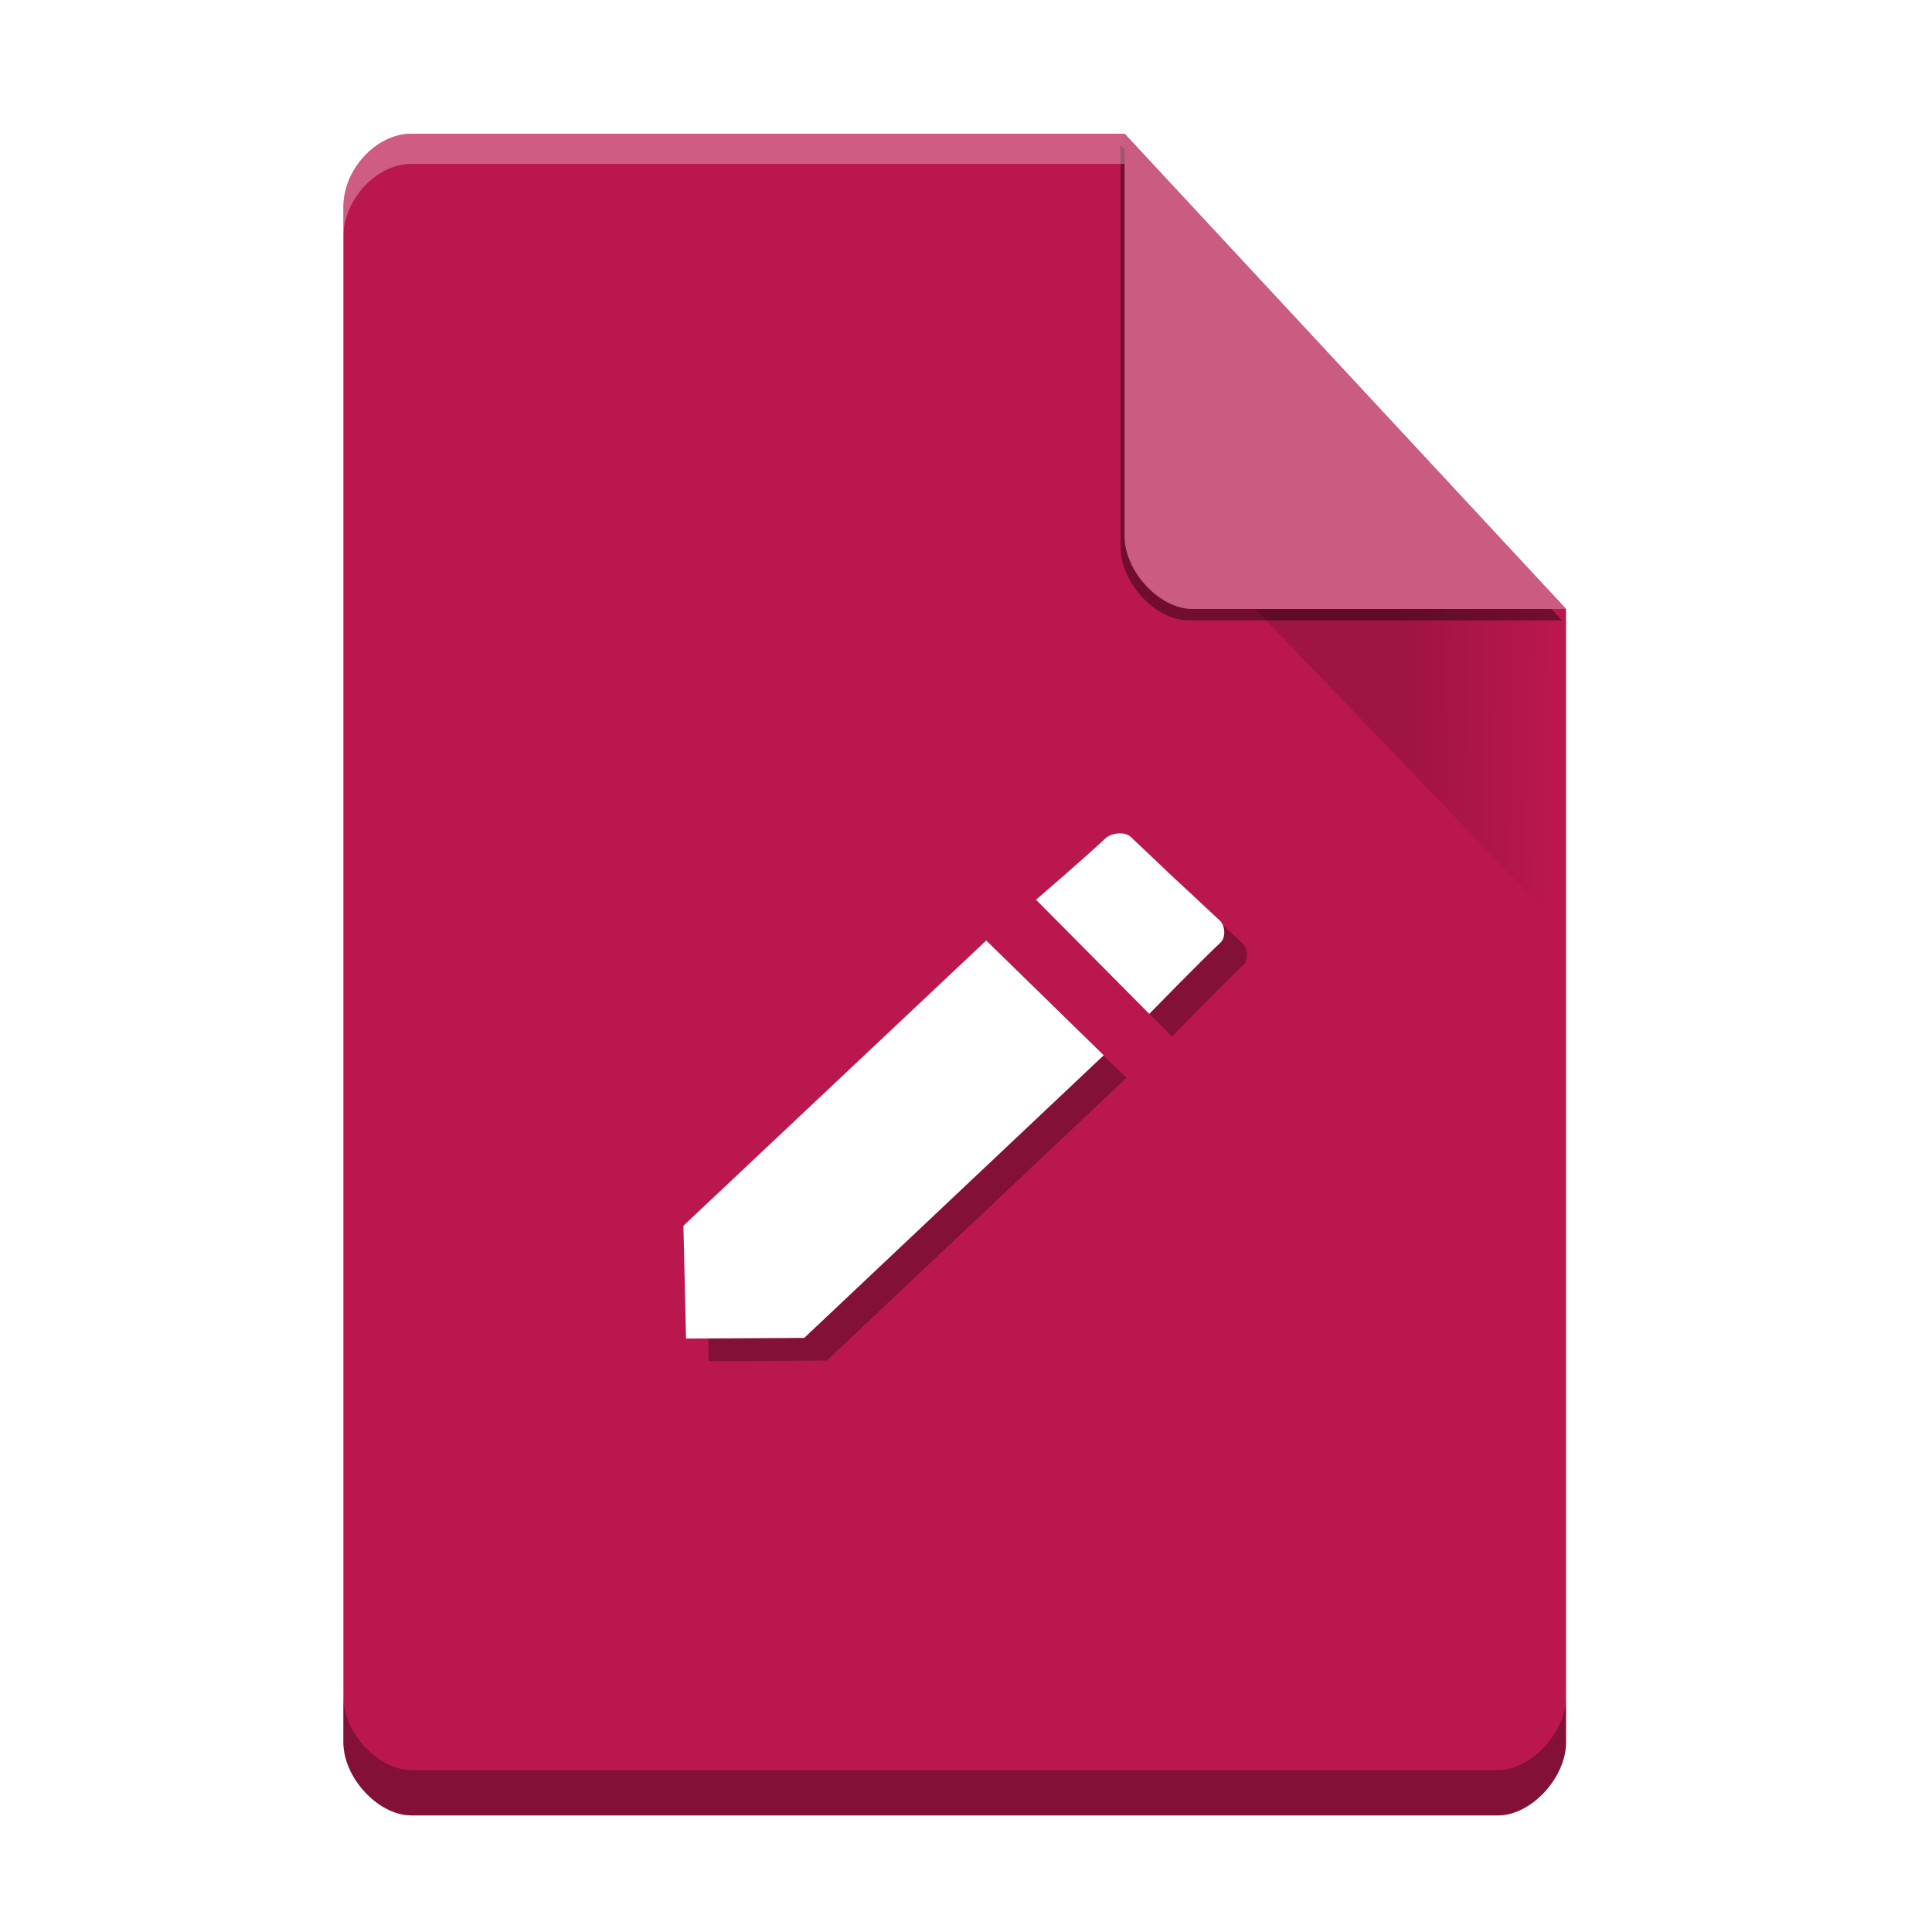
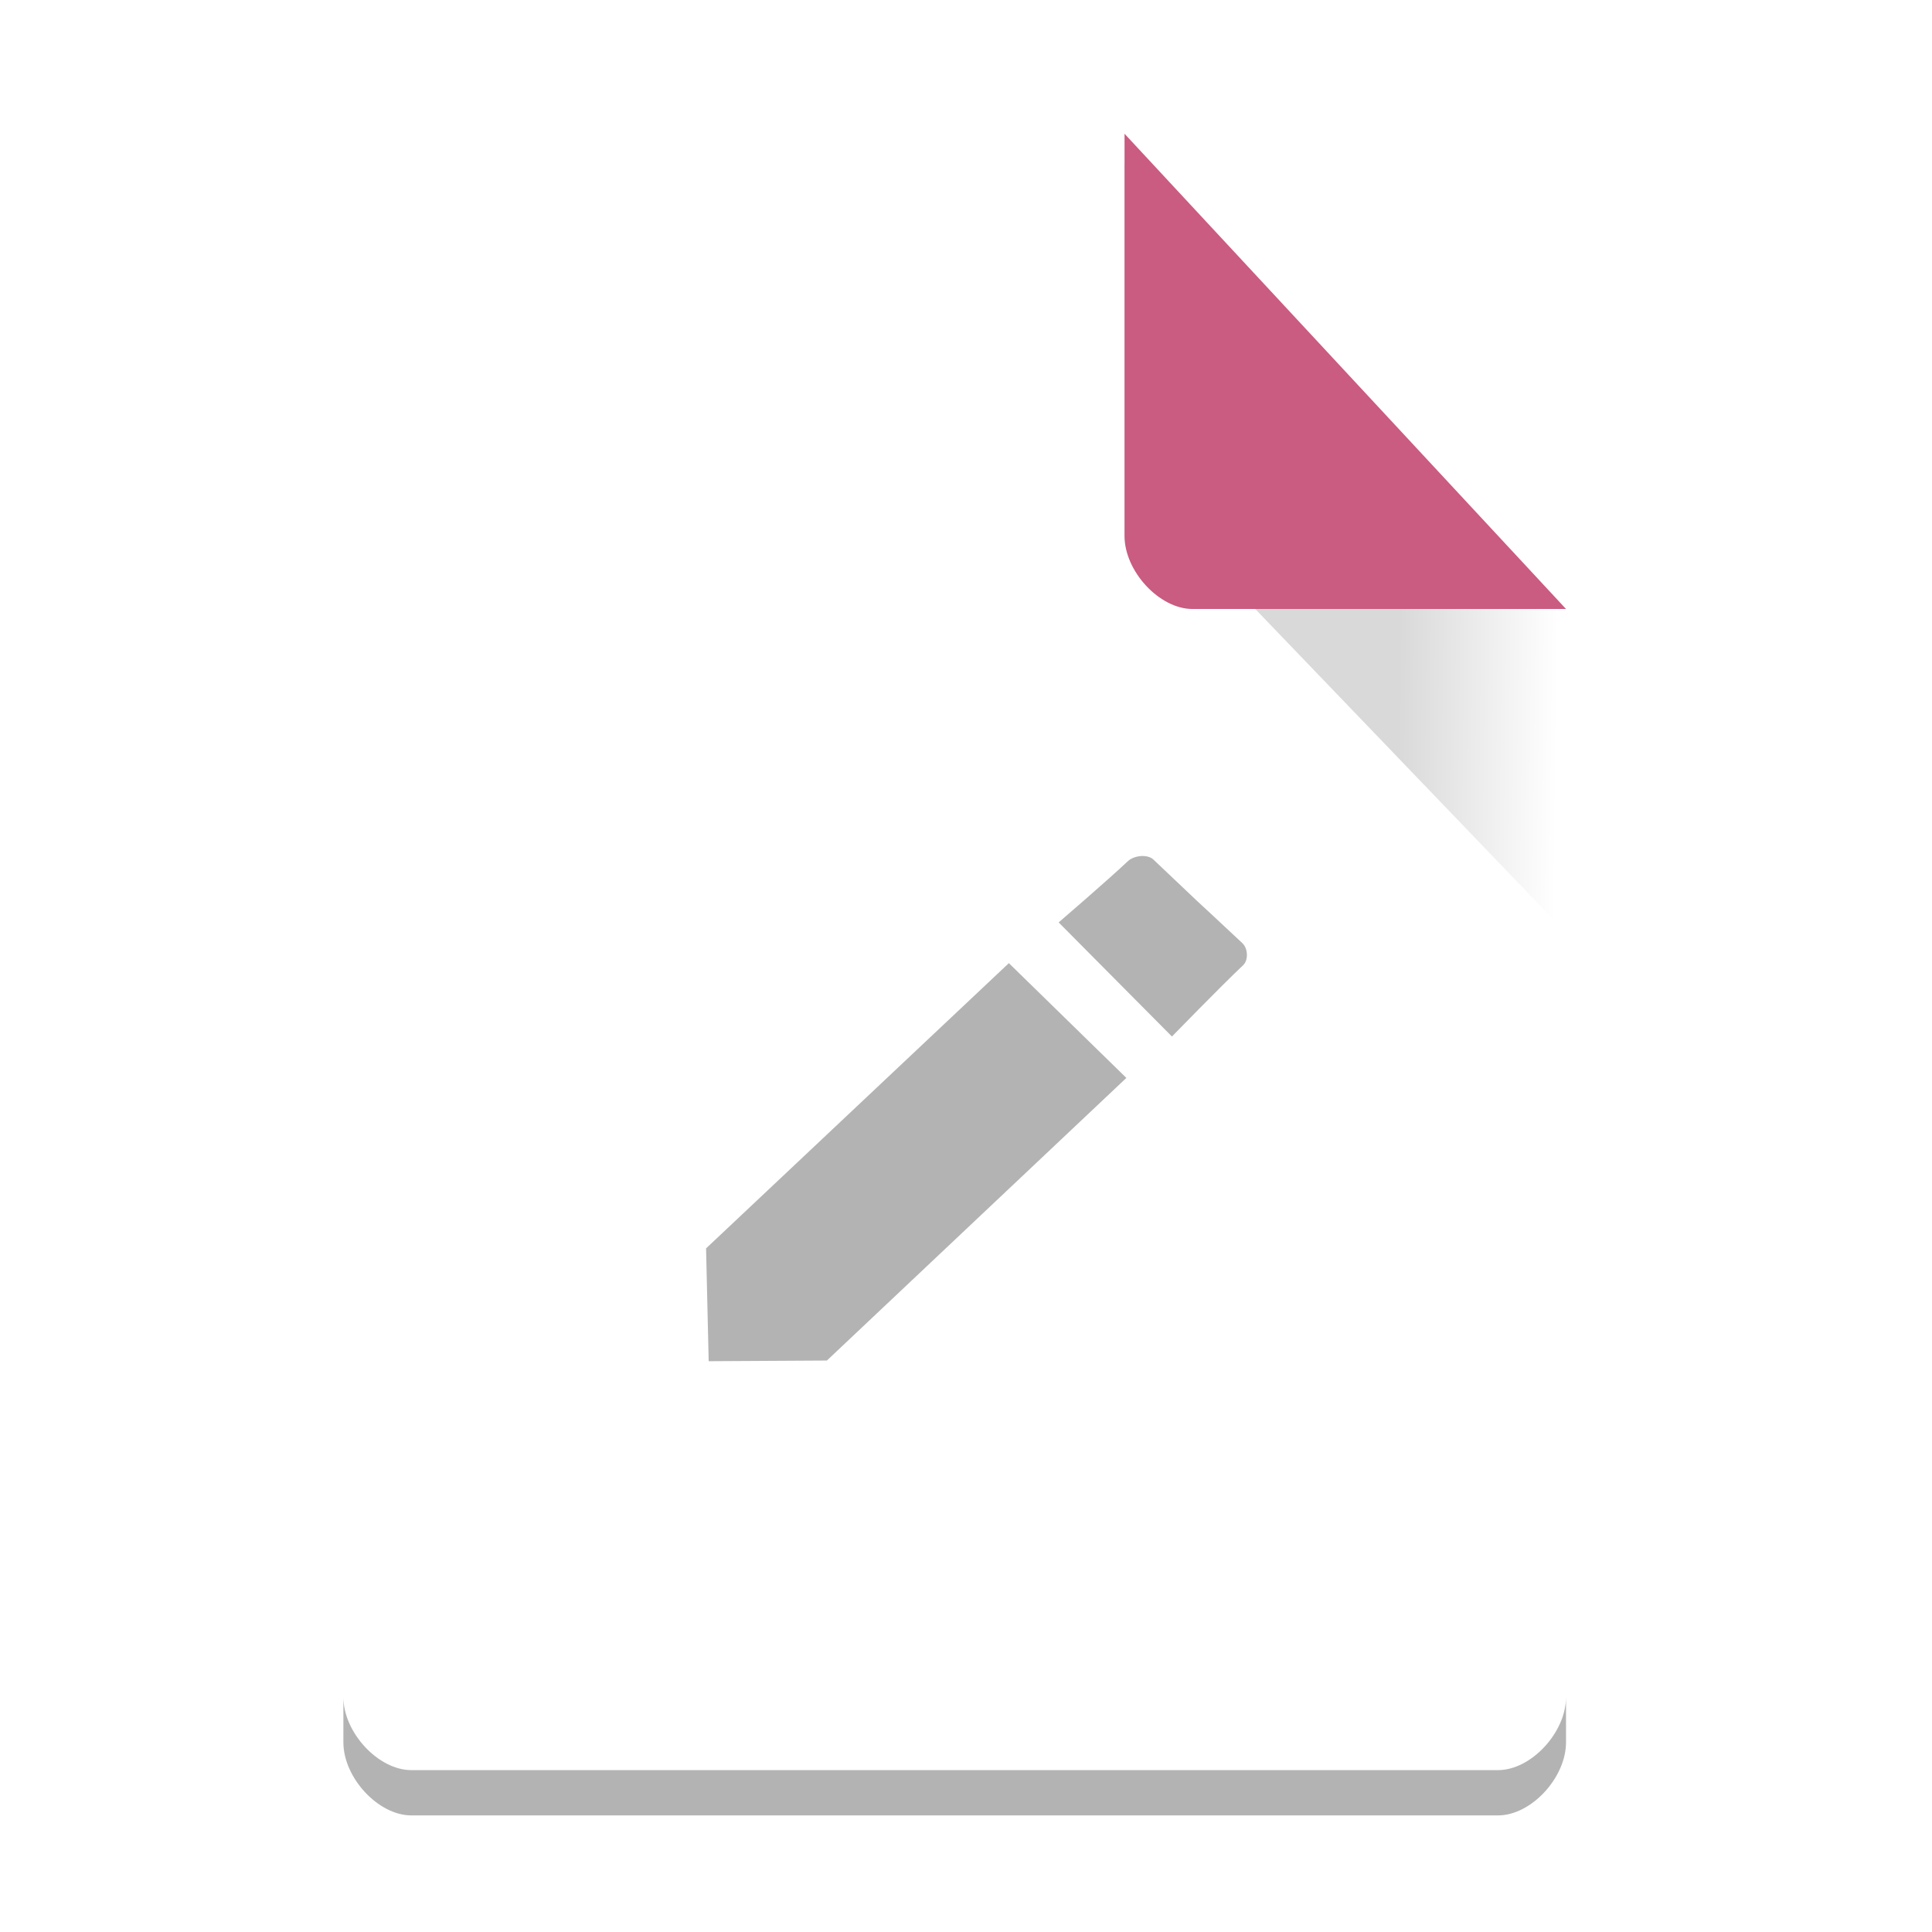
<svg xmlns="http://www.w3.org/2000/svg" xmlns:xlink="http://www.w3.org/1999/xlink" style="image-rendering:optimizeSpeed" width="512" height="512" x="0" y="0" enable-background="new 0 0 1024 1024" version="1.1" viewBox="0 0 512 512">
  <defs transform="matrix(1 0 0 1 0 0)">
    <clipPath id="clipPath4157" clipPathUnits="userSpaceOnUse">
-       <path style="fill:#f9f8f2" d="m 27.643,3.295 13.086,13.086 -11.072,0 c -0.978,0 -2.013,-1.035 -2.013,-2.013 l 0,-11.072 z" />
-     </clipPath>
+       </clipPath>
    <filter id="filter4201" style="color-interpolation-filters:sRGB" width="1.12" height="1.12" x="-.06" y="-.06">
      <feGaussianBlur stdDeviation=".283" />
    </filter>
    <linearGradient id="linearGradient4218" x1="384.721" x2="427.136" y1="194.416" y2="194.903" gradientTransform="translate(-14.369,-6.184)" gradientUnits="userSpaceOnUse" xlink:href="#linearGradient4212" />
    <linearGradient id="linearGradient4212">
      <stop style="stop-color:#000000" offset="0" />
      <stop style="stop-color:#000000;stop-opacity:0" offset="1" />
    </linearGradient>
  </defs>
-   <path style="fill:#ba174e" d="m 109.001,35.438 c -9.258,0 -18.001,9.411 -18.001,19.377 l 0,406.908 c 0,9.411 9.258,19.377 18.001,19.377 l 288.01,0 c 8.743,0 18.001,-9.965 18.001,-19.377 l 0,-300.337 L 298.007,35.438 Z" />
  <path style="fill-rule:evenodd;image-rendering:optimizeSpeed;opacity:0.3" d="m 298.902,228.216 c -5.54,5.23 -18.349,16.229 -18.349,16.229 l 30.021,30.242 c 0,0 12.994,-13.353 18.864,-18.894 1.459,-1.377 1.271,-4.463 -0.188,-5.84 -4.552,-4.297 -12.101,-11.273 -12.101,-11.273 0,0 -7.107,-6.757 -11.484,-10.888 -1.597,-1.508 -5.165,-1.085 -6.762,0.423 z m -31.542,27.028 -80.244,75.592 0.692,29.9 31.324,-0.179 79.368,-74.898 z" />
  <path style="fill-opacity:0.392;filter:url(#filter4201)" d="m 28.248,4.271 11.304,11.304 -9.565,0 c -0.845,0 -1.739,-0.894 -1.739,-1.739 l 0,-9.565 z" clip-path="url(#clipPath4157)" transform="matrix(10.35,0,0,11.142,4.597,-9.128)" />
  <path style="fill:#ca5b81" d="m 298.007,35.438 117.004,125.948 -99.003,0 c -8.743,0 -18.001,-9.965 -18.001,-19.377 l 0,-106.571 z" />
-   <path style="fill:#ffffff;fill-rule:evenodd" d="m 292.902,222.216 c -5.54,5.23 -18.349,16.229 -18.349,16.229 l 30.021,30.242 c 0,0 12.994,-13.353 18.864,-18.894 1.459,-1.377 1.271,-4.463 -0.188,-5.84 -4.552,-4.297 -12.101,-11.273 -12.101,-11.273 0,0 -7.107,-6.757 -11.484,-10.888 -1.597,-1.508 -5.165,-1.085 -6.762,0.423 z m -31.542,27.028 -80.244,75.592 0.692,29.9 31.324,-0.179 79.368,-74.898 z" />
  <path style="opacity:0.15;fill:url(#linearGradient4218)" d="M 332.648 161.385 L 414.957 247.098 L 414.637 161.492 L 414.537 161.385 L 332.648 161.385 z" />
  <path style="image-rendering:optimizeSpeed;opacity:0.3" d="M 91 449.723 L 91 461.723 C 91 471.134 100.257 481.1 109 481.1 L 397.012 481.1 C 405.755 481.1 415.012 471.134 415.012 461.723 L 415.012 449.723 C 415.012 459.134 405.755 469.1 397.012 469.1 L 109 469.1 C 100.257 469.1 91 459.134 91 449.723 z" />
  <path style="opacity:0.3;fill:#ffffff;image-rendering:optimizeSpeed" d="m 109,35.438 c -9.258,0 -18,9.412 -18,19.377 l 0,8 C 91,52.849 99.742,43.438 109,43.438 l 189.008,0 0,-8 z" />
</svg>